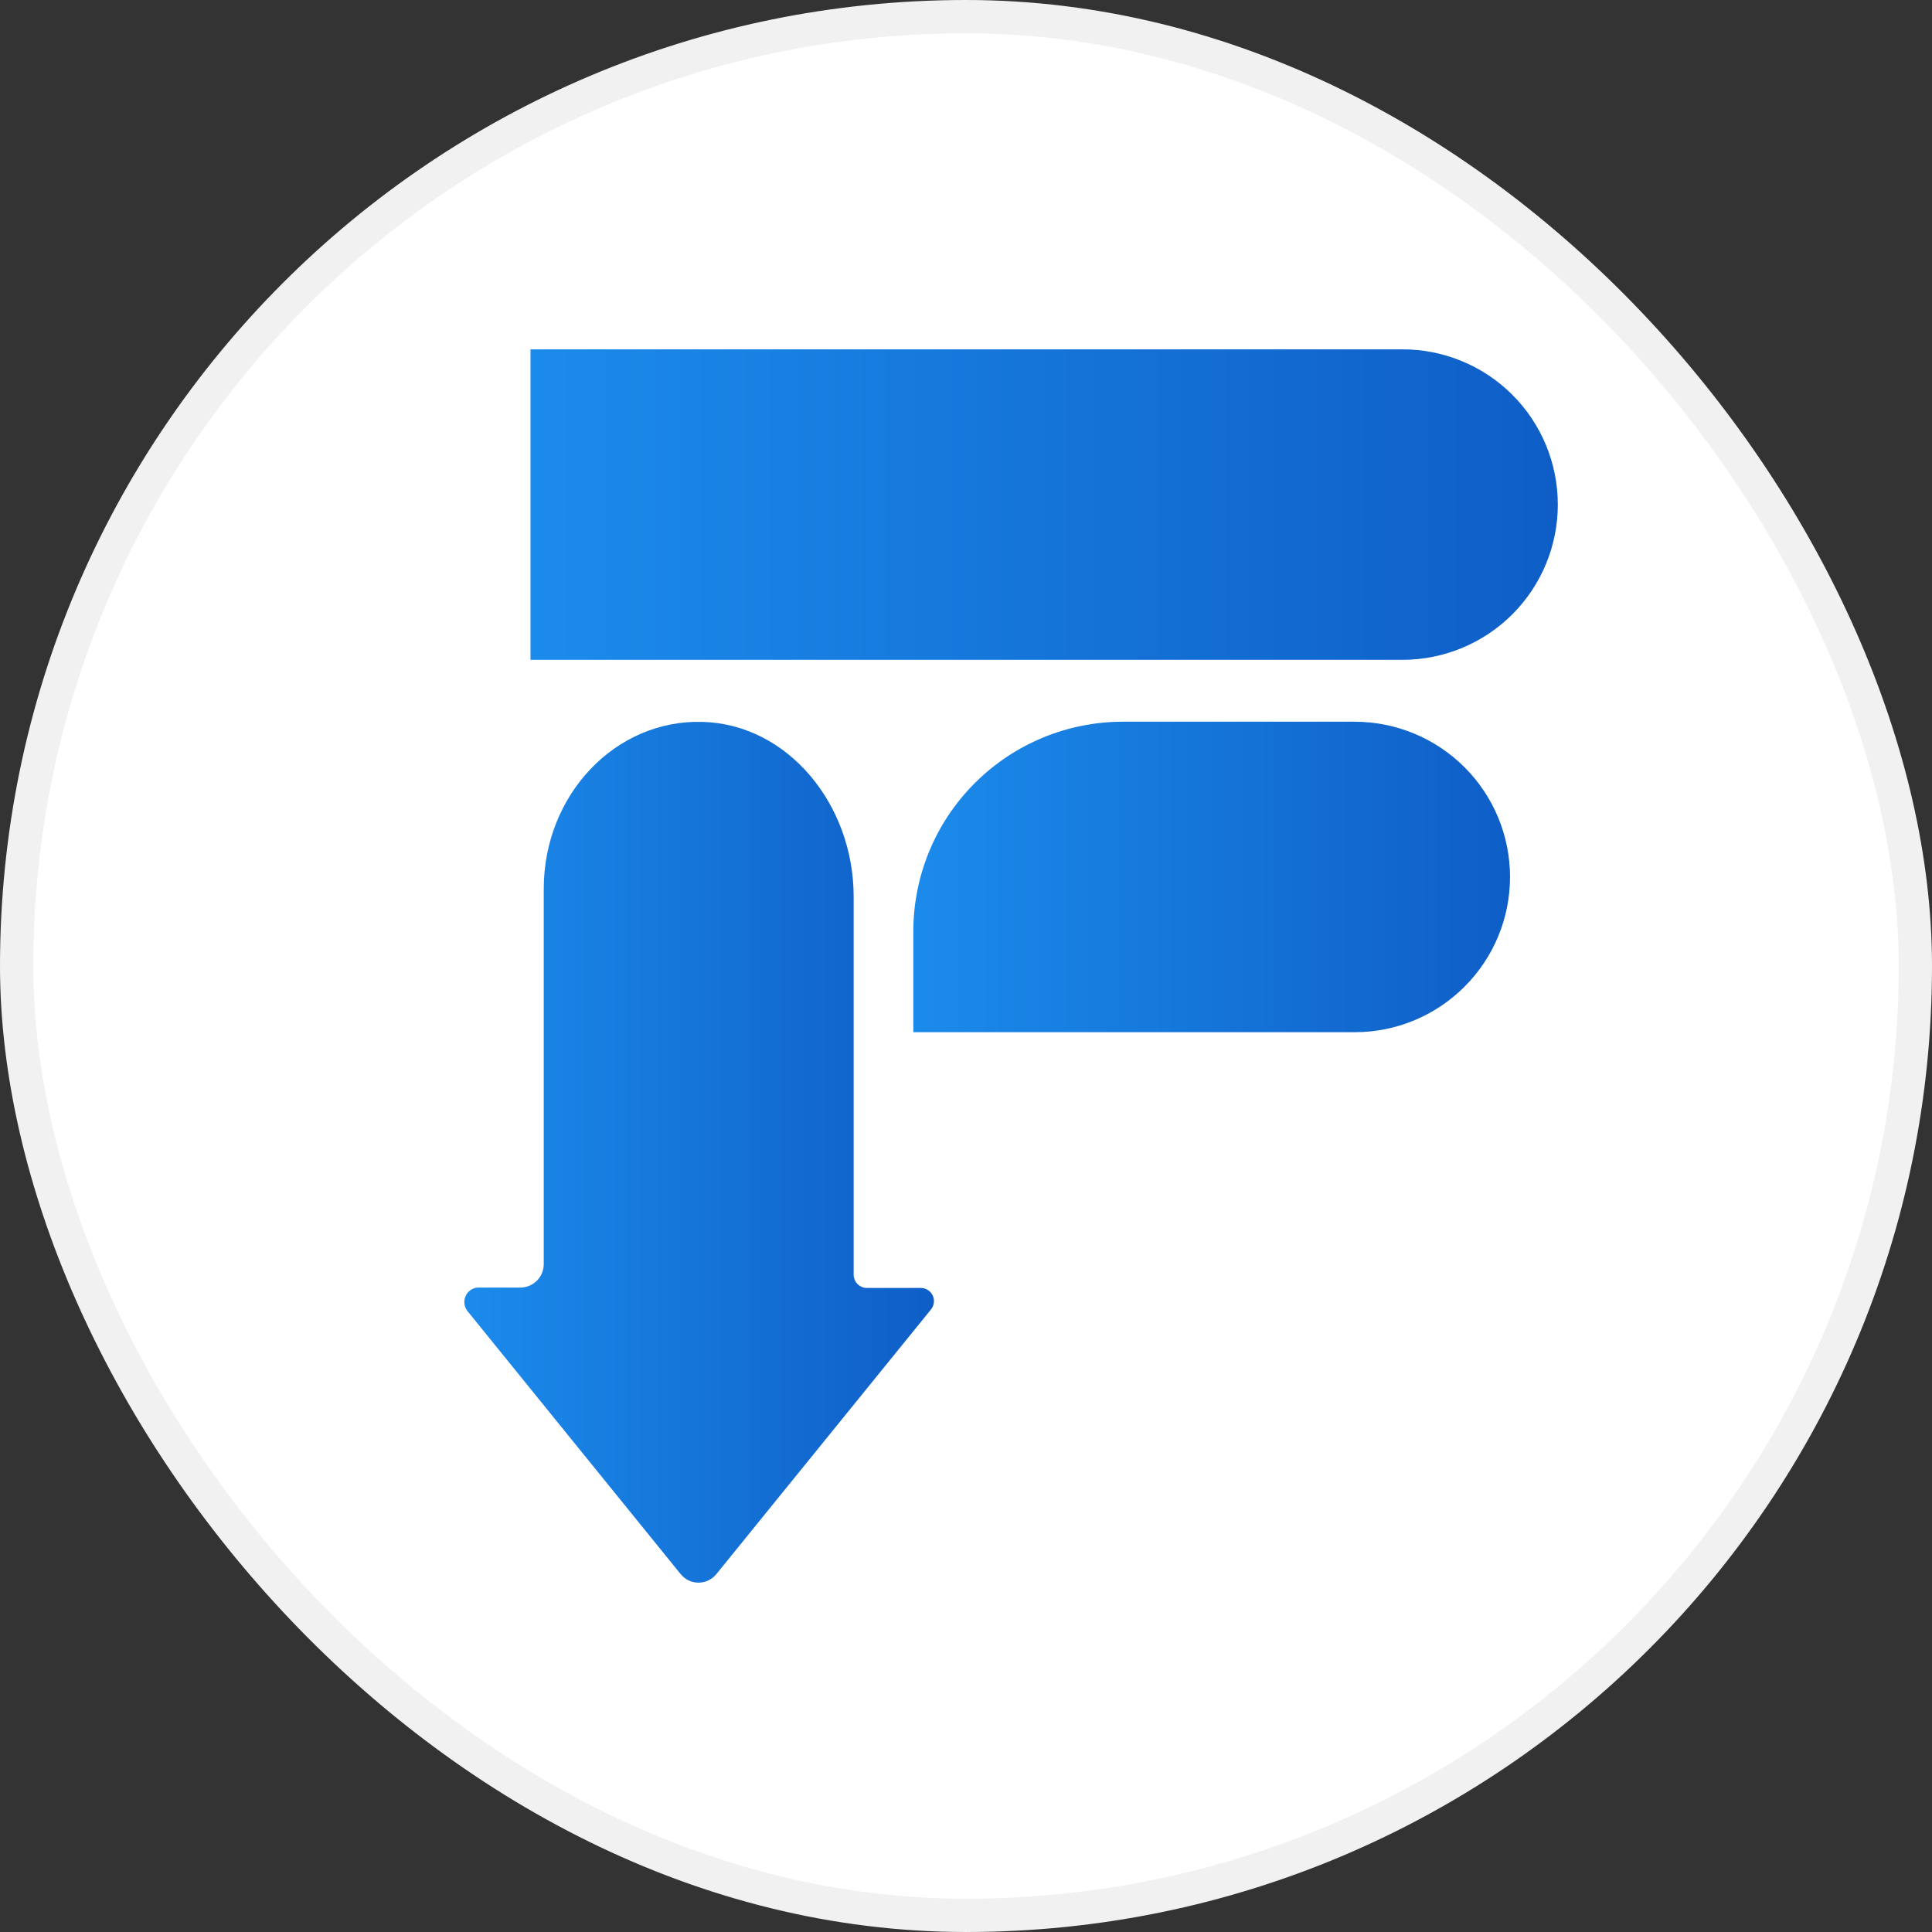
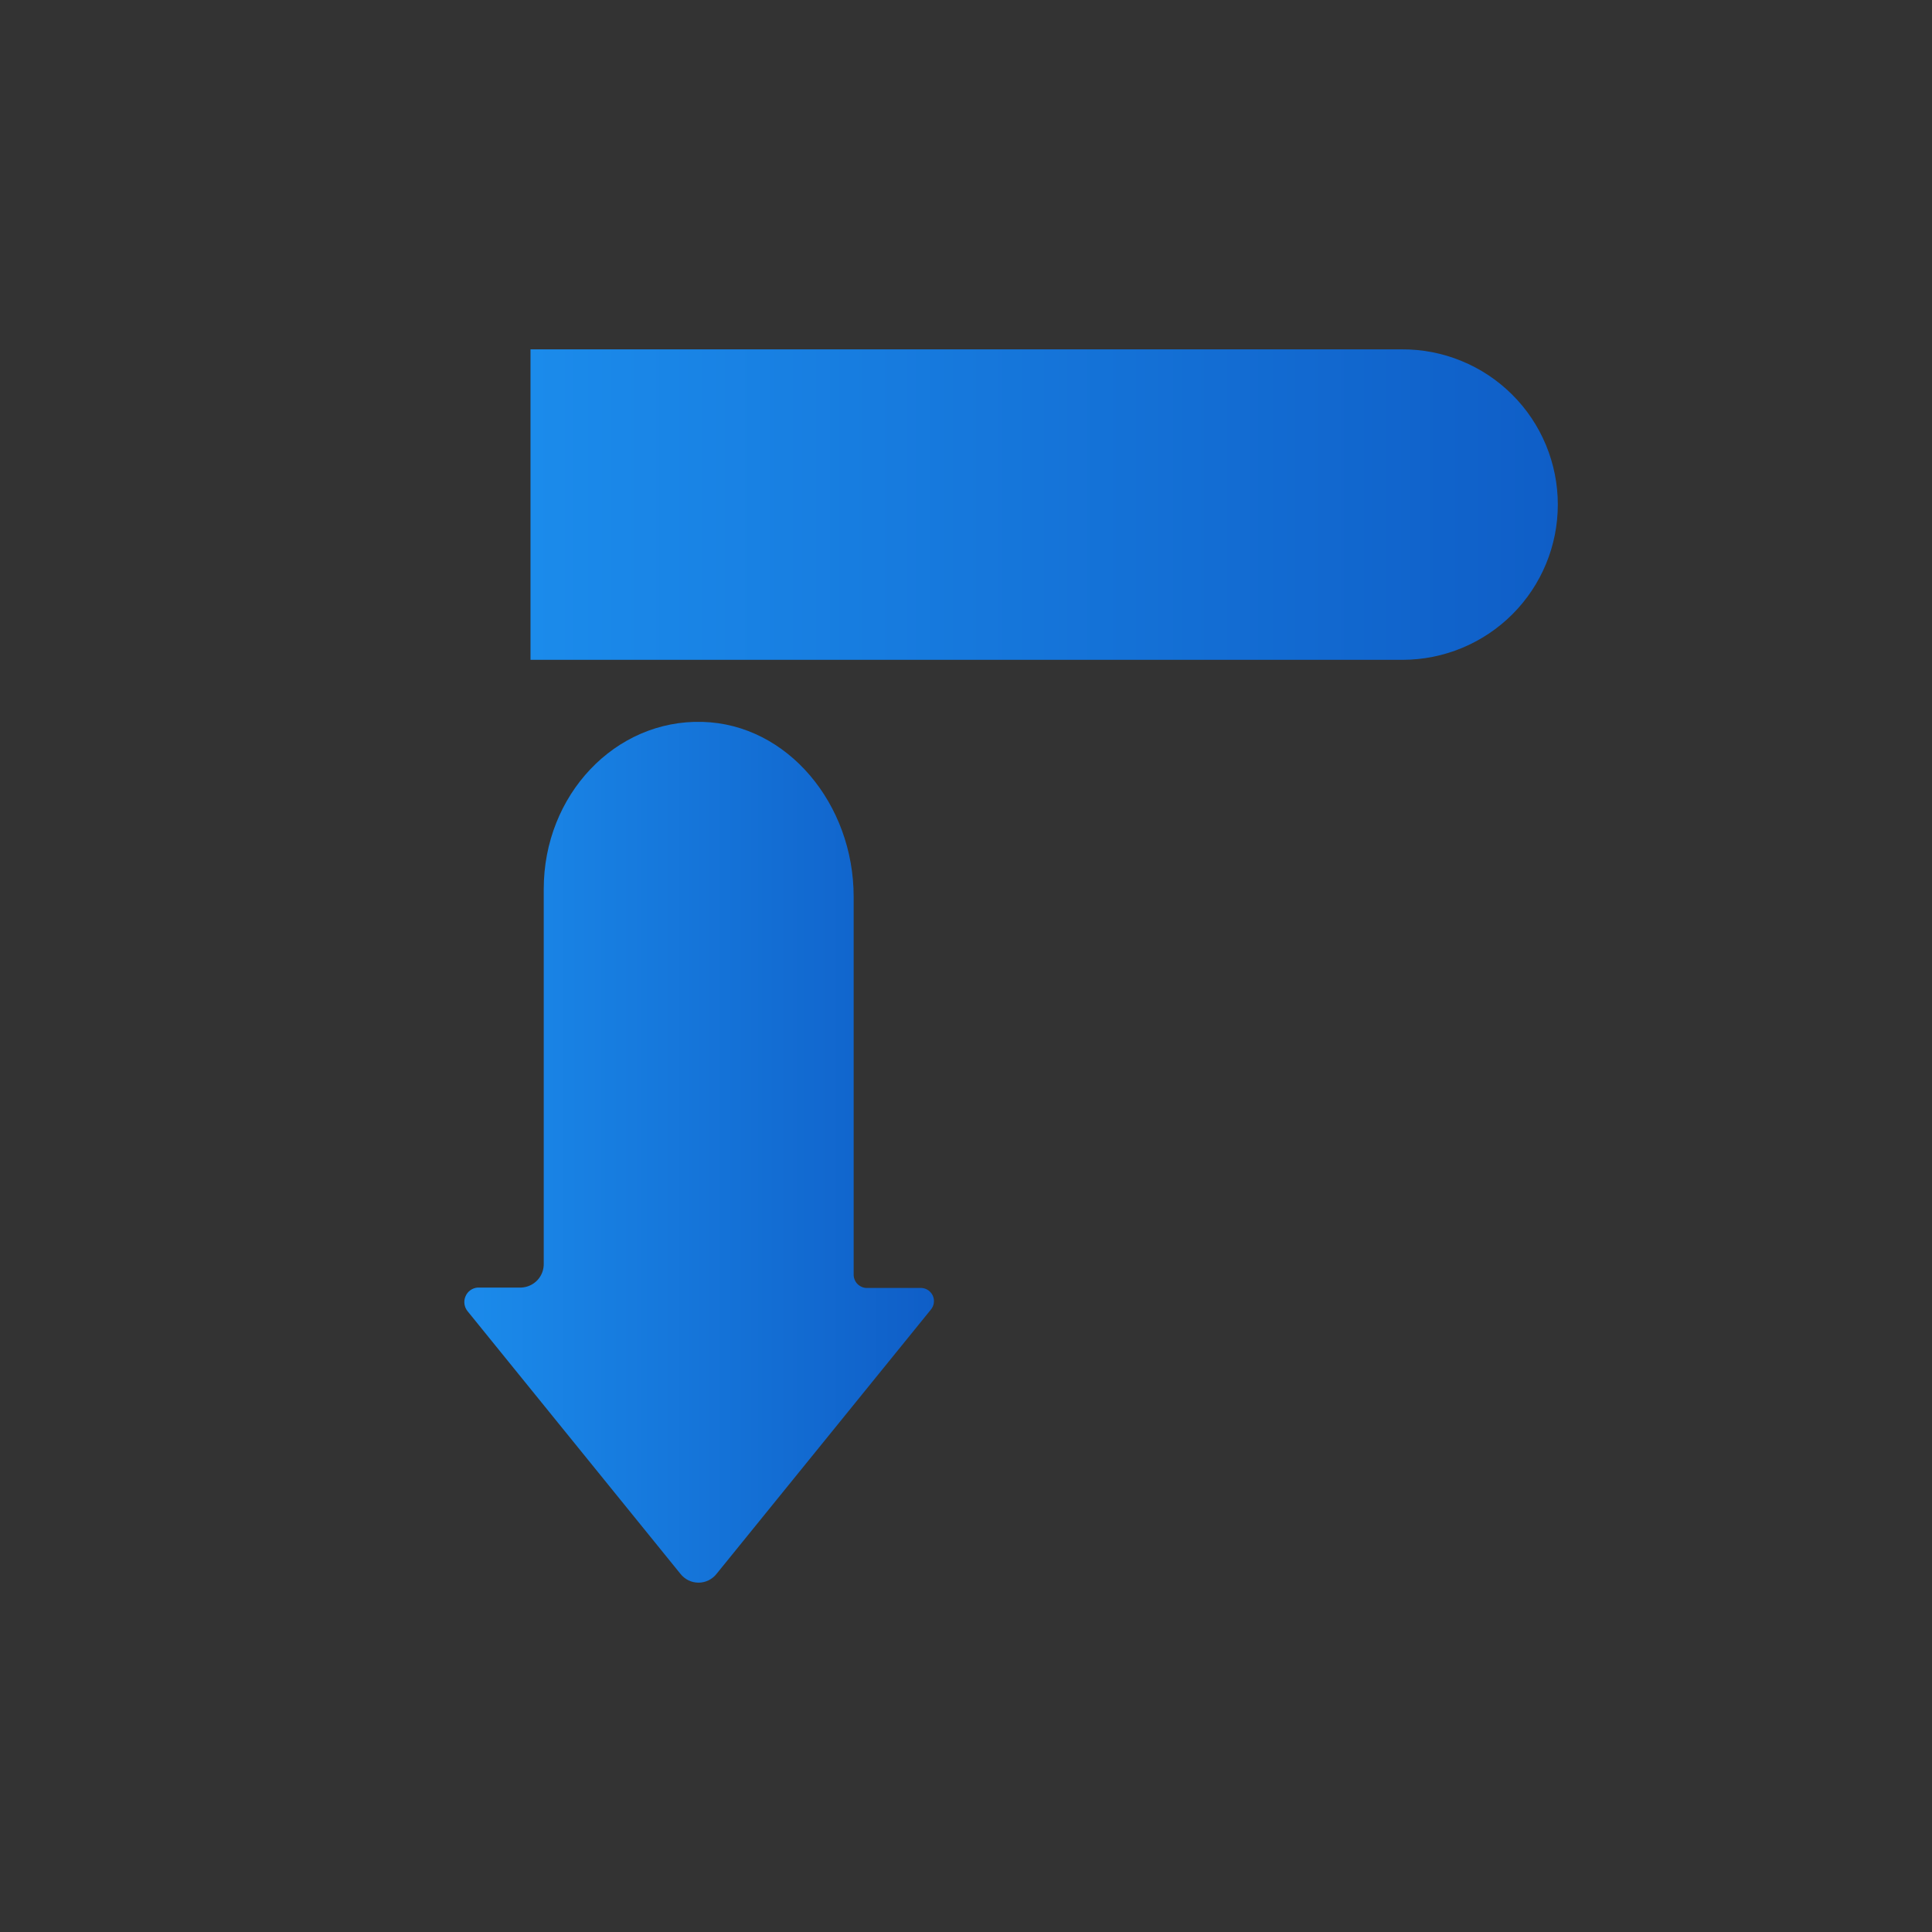
<svg xmlns="http://www.w3.org/2000/svg" width="34" height="34" viewBox="0 0 34 34" fill="none">
  <rect x="0" y="0" width="34" height="34" fill="#333333" stroke="none" />
-   <rect x="0.293" y="0.293" width="33.414" height="33.414" rx="16.707" fill="white" stroke="#F1F1F1" stroke-width="0.586" />
  <path d="M24.683 11.612H9.336V6.148H24.669C25.029 6.146 25.386 6.215 25.719 6.352C26.052 6.488 26.355 6.689 26.61 6.943C26.866 7.197 27.068 7.499 27.206 7.831C27.344 8.164 27.415 8.52 27.415 8.88C27.415 9.604 27.127 10.299 26.615 10.811C26.102 11.323 25.408 11.611 24.683 11.612Z" fill="url(#paint0_linear_140_4415)" />
-   <path d="M23.842 18.165H16.073V16.388C16.074 15.411 16.462 14.474 17.153 13.783C17.844 13.091 18.781 12.702 19.758 12.701H23.842C24.567 12.702 25.261 12.99 25.773 13.502C26.286 14.014 26.574 14.709 26.574 15.433C26.574 16.158 26.286 16.852 25.773 17.364C25.261 17.877 24.567 18.165 23.842 18.165Z" fill="url(#paint1_linear_140_4415)" />
  <path d="M15.023 22.422V15.78C15.023 14.153 13.862 12.745 12.363 12.704C10.823 12.66 9.569 13.993 9.569 15.643V22.233C9.572 22.342 9.533 22.448 9.459 22.527C9.385 22.607 9.282 22.654 9.174 22.659H8.407C8.36 22.662 8.315 22.679 8.277 22.706C8.239 22.733 8.21 22.771 8.192 22.814C8.173 22.857 8.167 22.904 8.174 22.951C8.181 22.997 8.2 23.041 8.23 23.077L11.973 27.695C12.011 27.744 12.059 27.783 12.115 27.811C12.17 27.838 12.231 27.852 12.293 27.852C12.354 27.852 12.415 27.838 12.47 27.811C12.526 27.783 12.574 27.744 12.612 27.695L16.38 23.049C16.408 23.016 16.427 22.976 16.433 22.933C16.44 22.89 16.435 22.847 16.418 22.807C16.401 22.767 16.373 22.733 16.338 22.708C16.302 22.683 16.261 22.668 16.218 22.666H15.244C15.214 22.664 15.184 22.657 15.156 22.643C15.129 22.63 15.104 22.612 15.083 22.589C15.063 22.567 15.047 22.54 15.037 22.511C15.026 22.483 15.022 22.452 15.023 22.422Z" fill="url(#paint2_linear_140_4415)" />
  <defs>
    <linearGradient id="paint0_linear_140_4415" x1="9.343" y1="8.88" x2="27.415" y2="8.88" gradientUnits="userSpaceOnUse">
      <stop stop-color="#1B8BEB" />
      <stop offset="1" stop-color="#0F5EC7" />
    </linearGradient>
    <linearGradient id="paint1_linear_140_4415" x1="16.071" y1="15.433" x2="26.574" y2="15.433" gradientUnits="userSpaceOnUse">
      <stop stop-color="#1B8BEB" />
      <stop offset="1" stop-color="#0F5EC7" />
    </linearGradient>
    <linearGradient id="paint2_linear_140_4415" x1="8.175" y1="20.277" x2="16.434" y2="20.277" gradientUnits="userSpaceOnUse">
      <stop stop-color="#1B8BEB" />
      <stop offset="1" stop-color="#0F5EC7" />
    </linearGradient>
  </defs>
</svg>